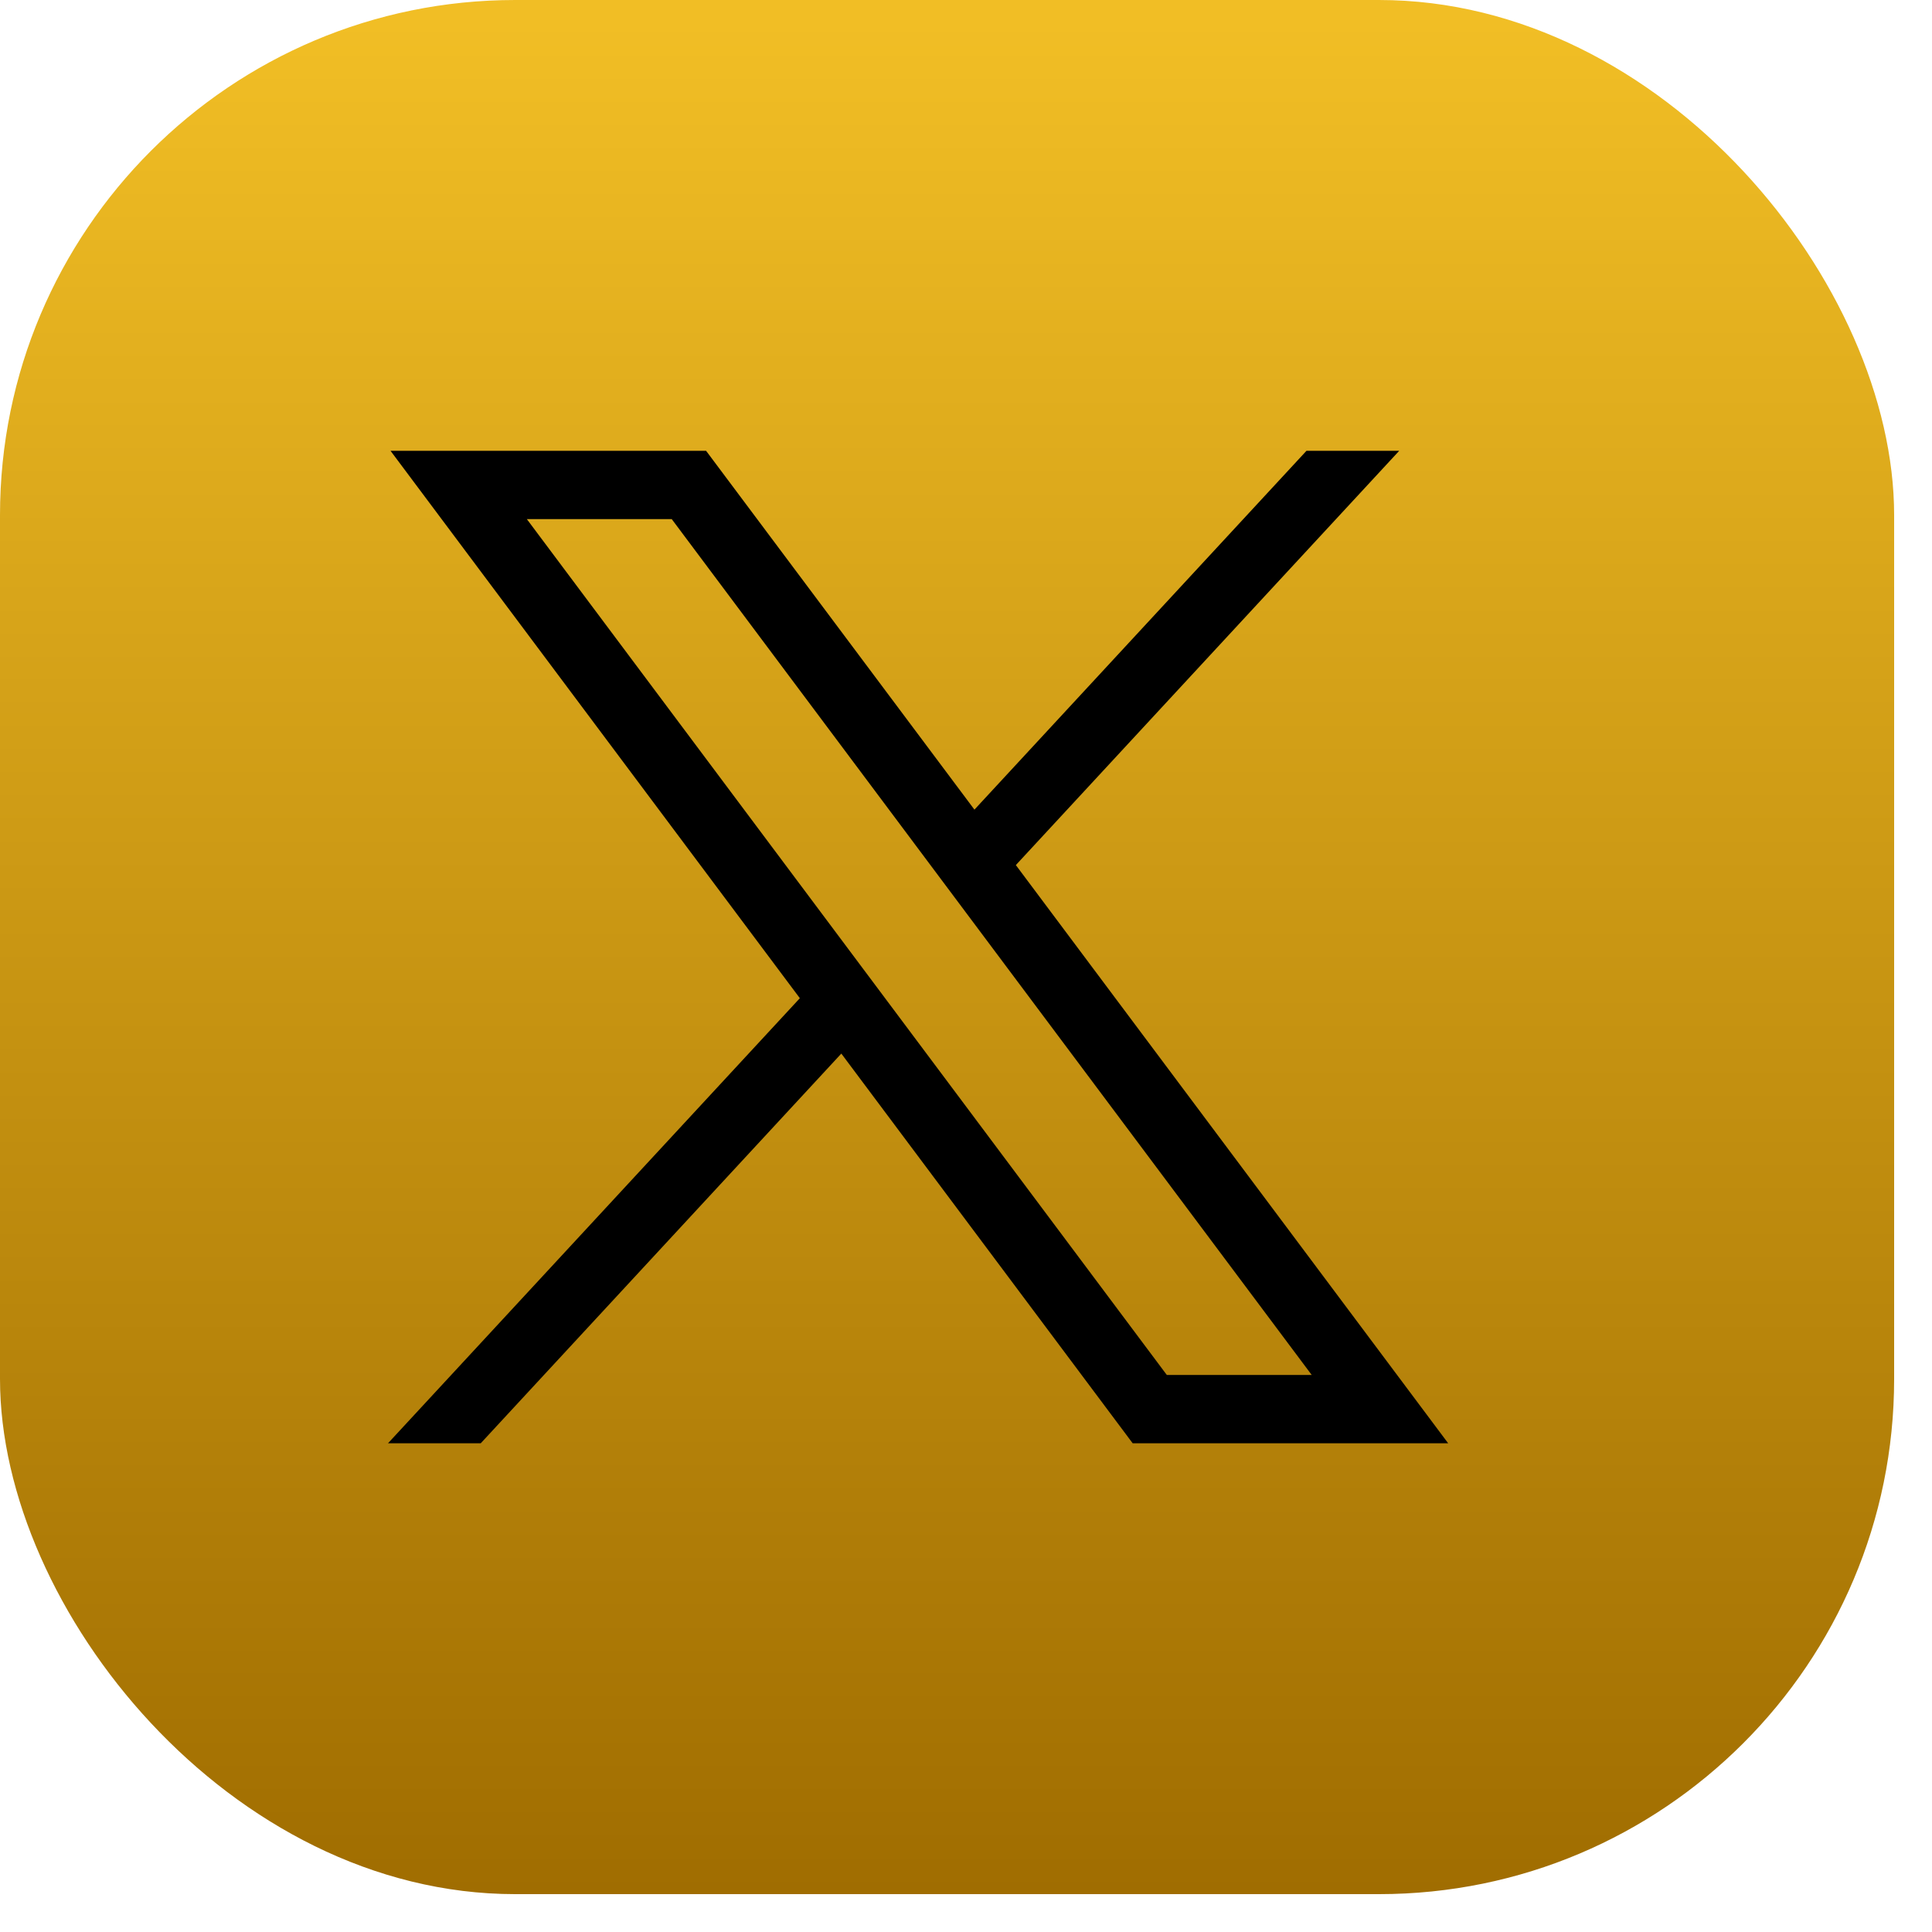
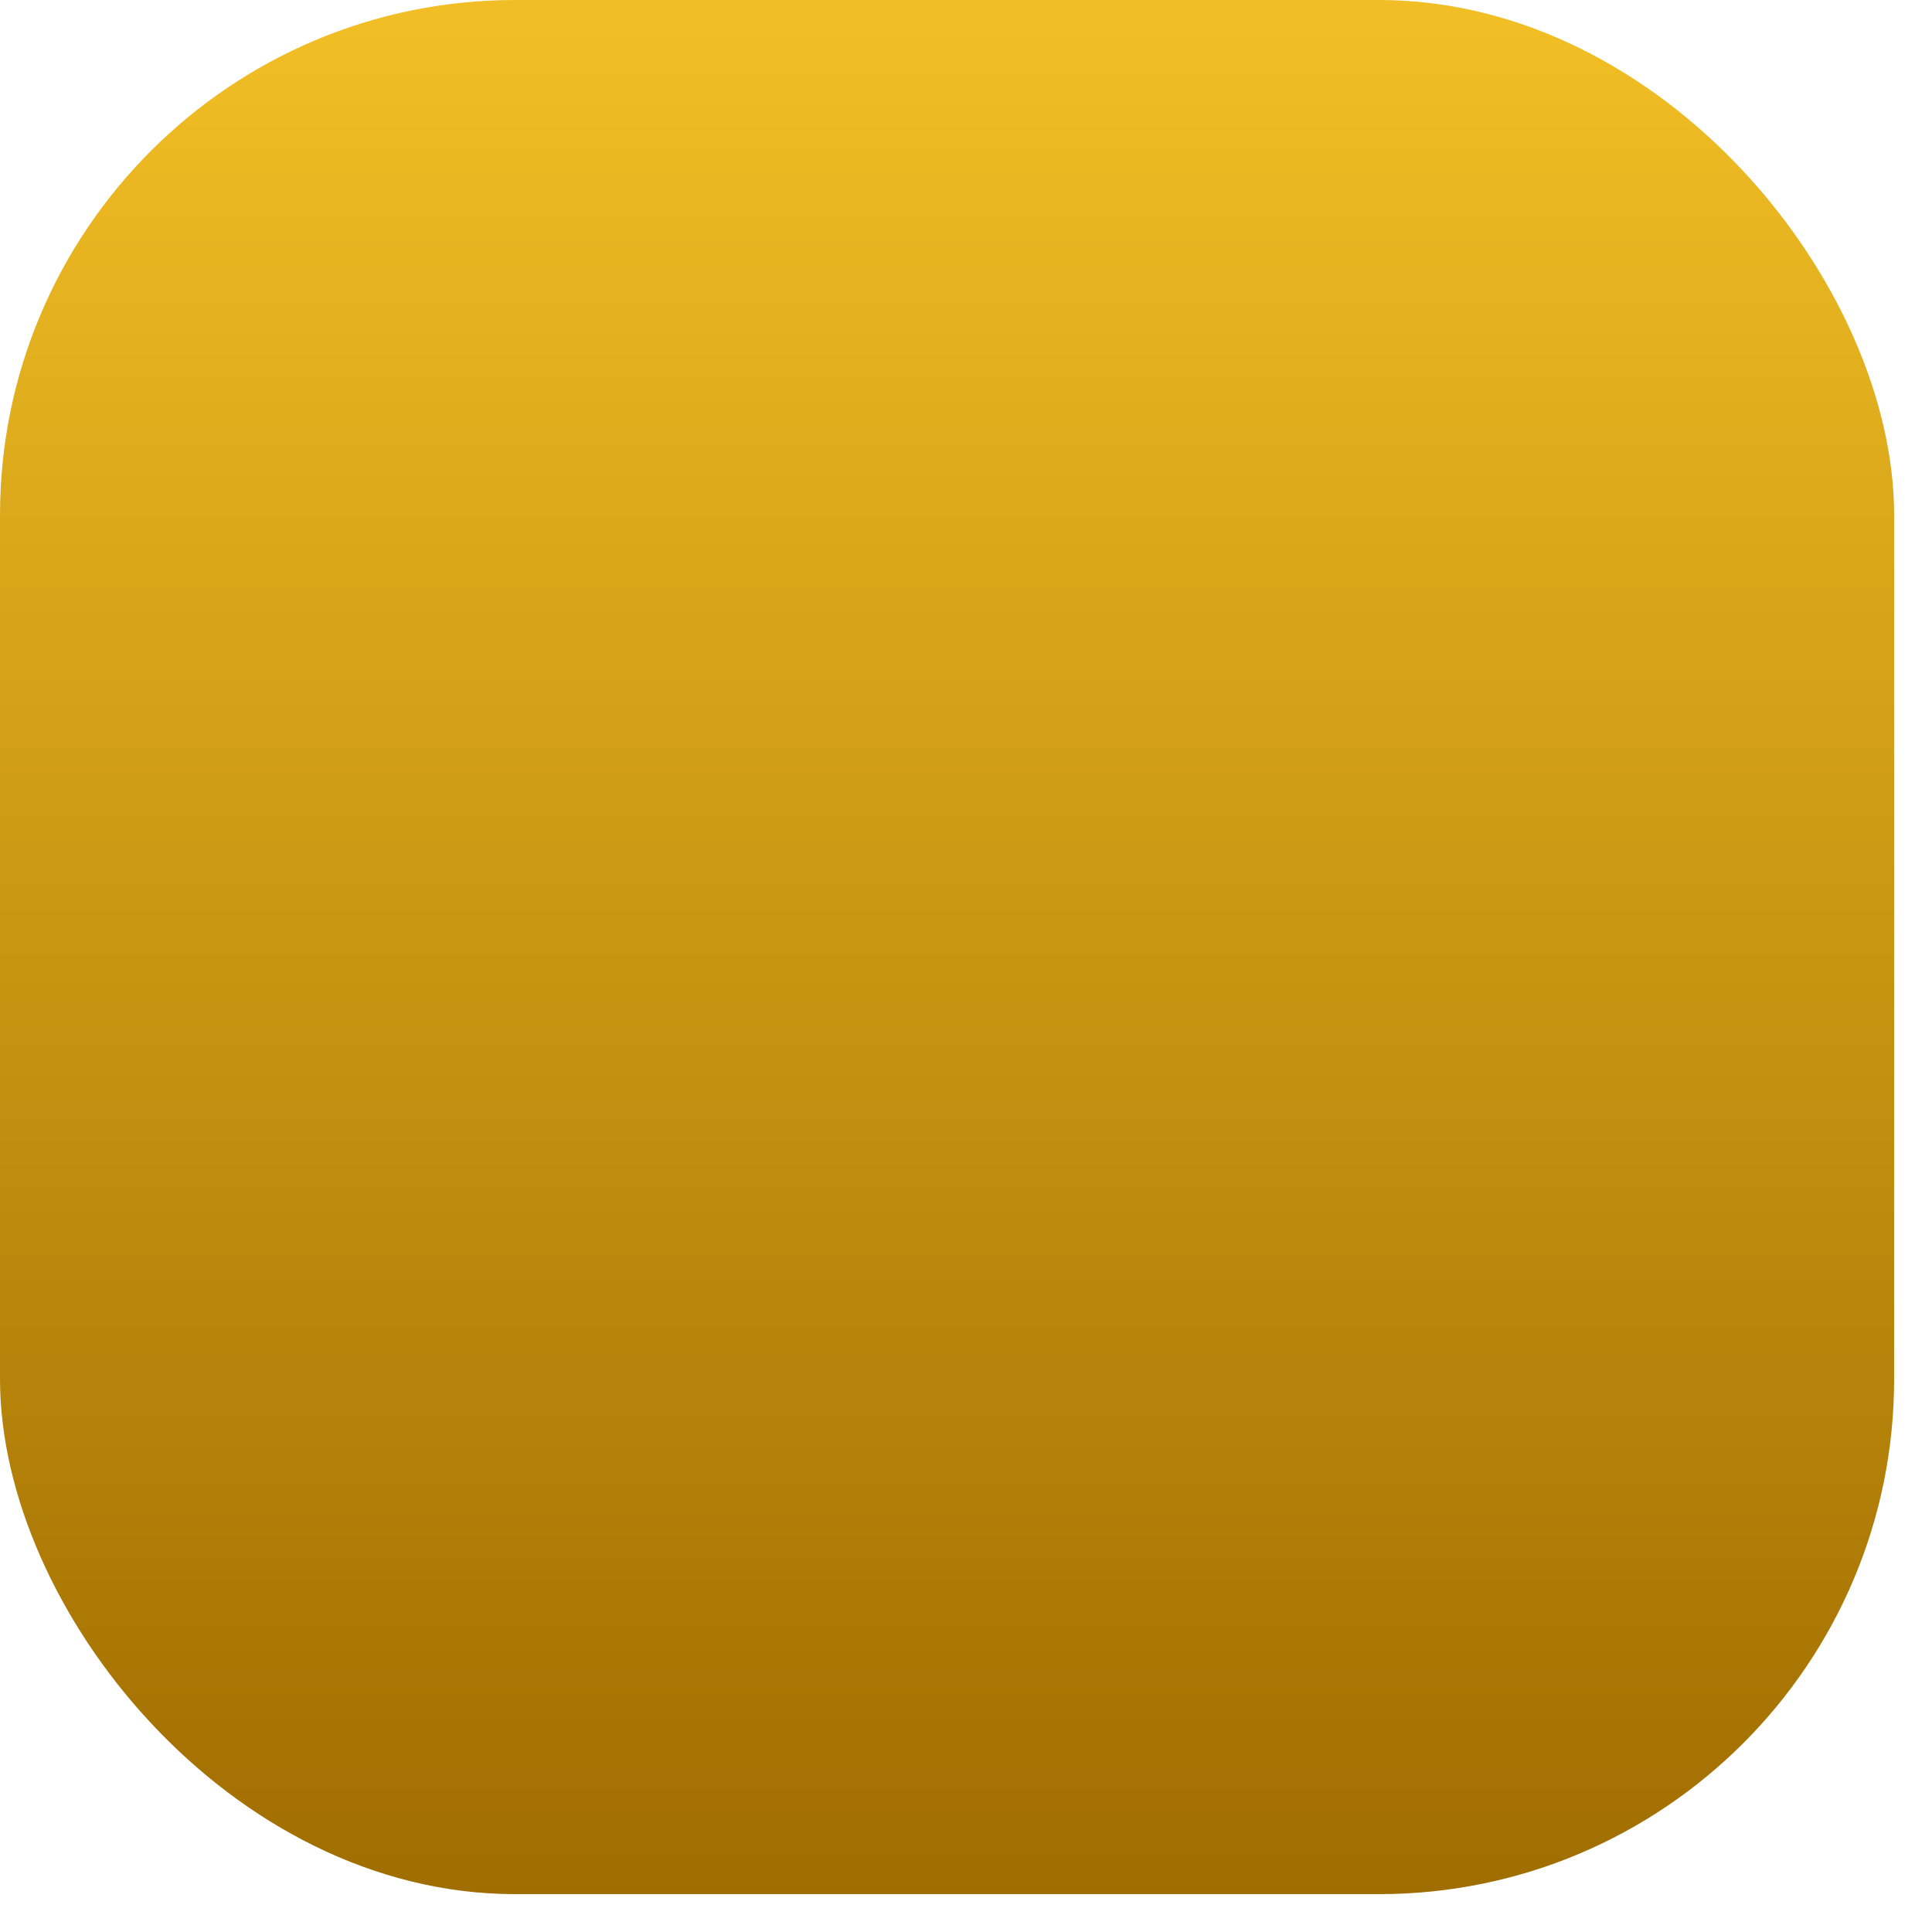
<svg xmlns="http://www.w3.org/2000/svg" width="30" height="30" viewBox="0 0 30 30" fill="none">
  <rect width="29.412" height="29.412" rx="8" fill="url(#paint0_linear_2582_258)" />
-   <path d="M6.064 7L12.42 15.5L6.025 22.411H7.465L13.064 16.36L17.588 22.411H22.487L15.774 13.433L21.727 7H20.287L15.131 12.572L10.964 7H6.065H6.064ZM8.181 8.061H10.431L20.368 21.35H18.118L8.181 8.061Z" fill="black" />
  <defs>
    <linearGradient id="paint0_linear_2582_258" x1="14.898" y1="0.333" x2="14.898" y2="29.745" gradientUnits="userSpaceOnUse">
      <stop stop-color="#F1BE25" />
      <stop offset="1" stop-color="#9F6C00" />
    </linearGradient>
  </defs>
</svg>